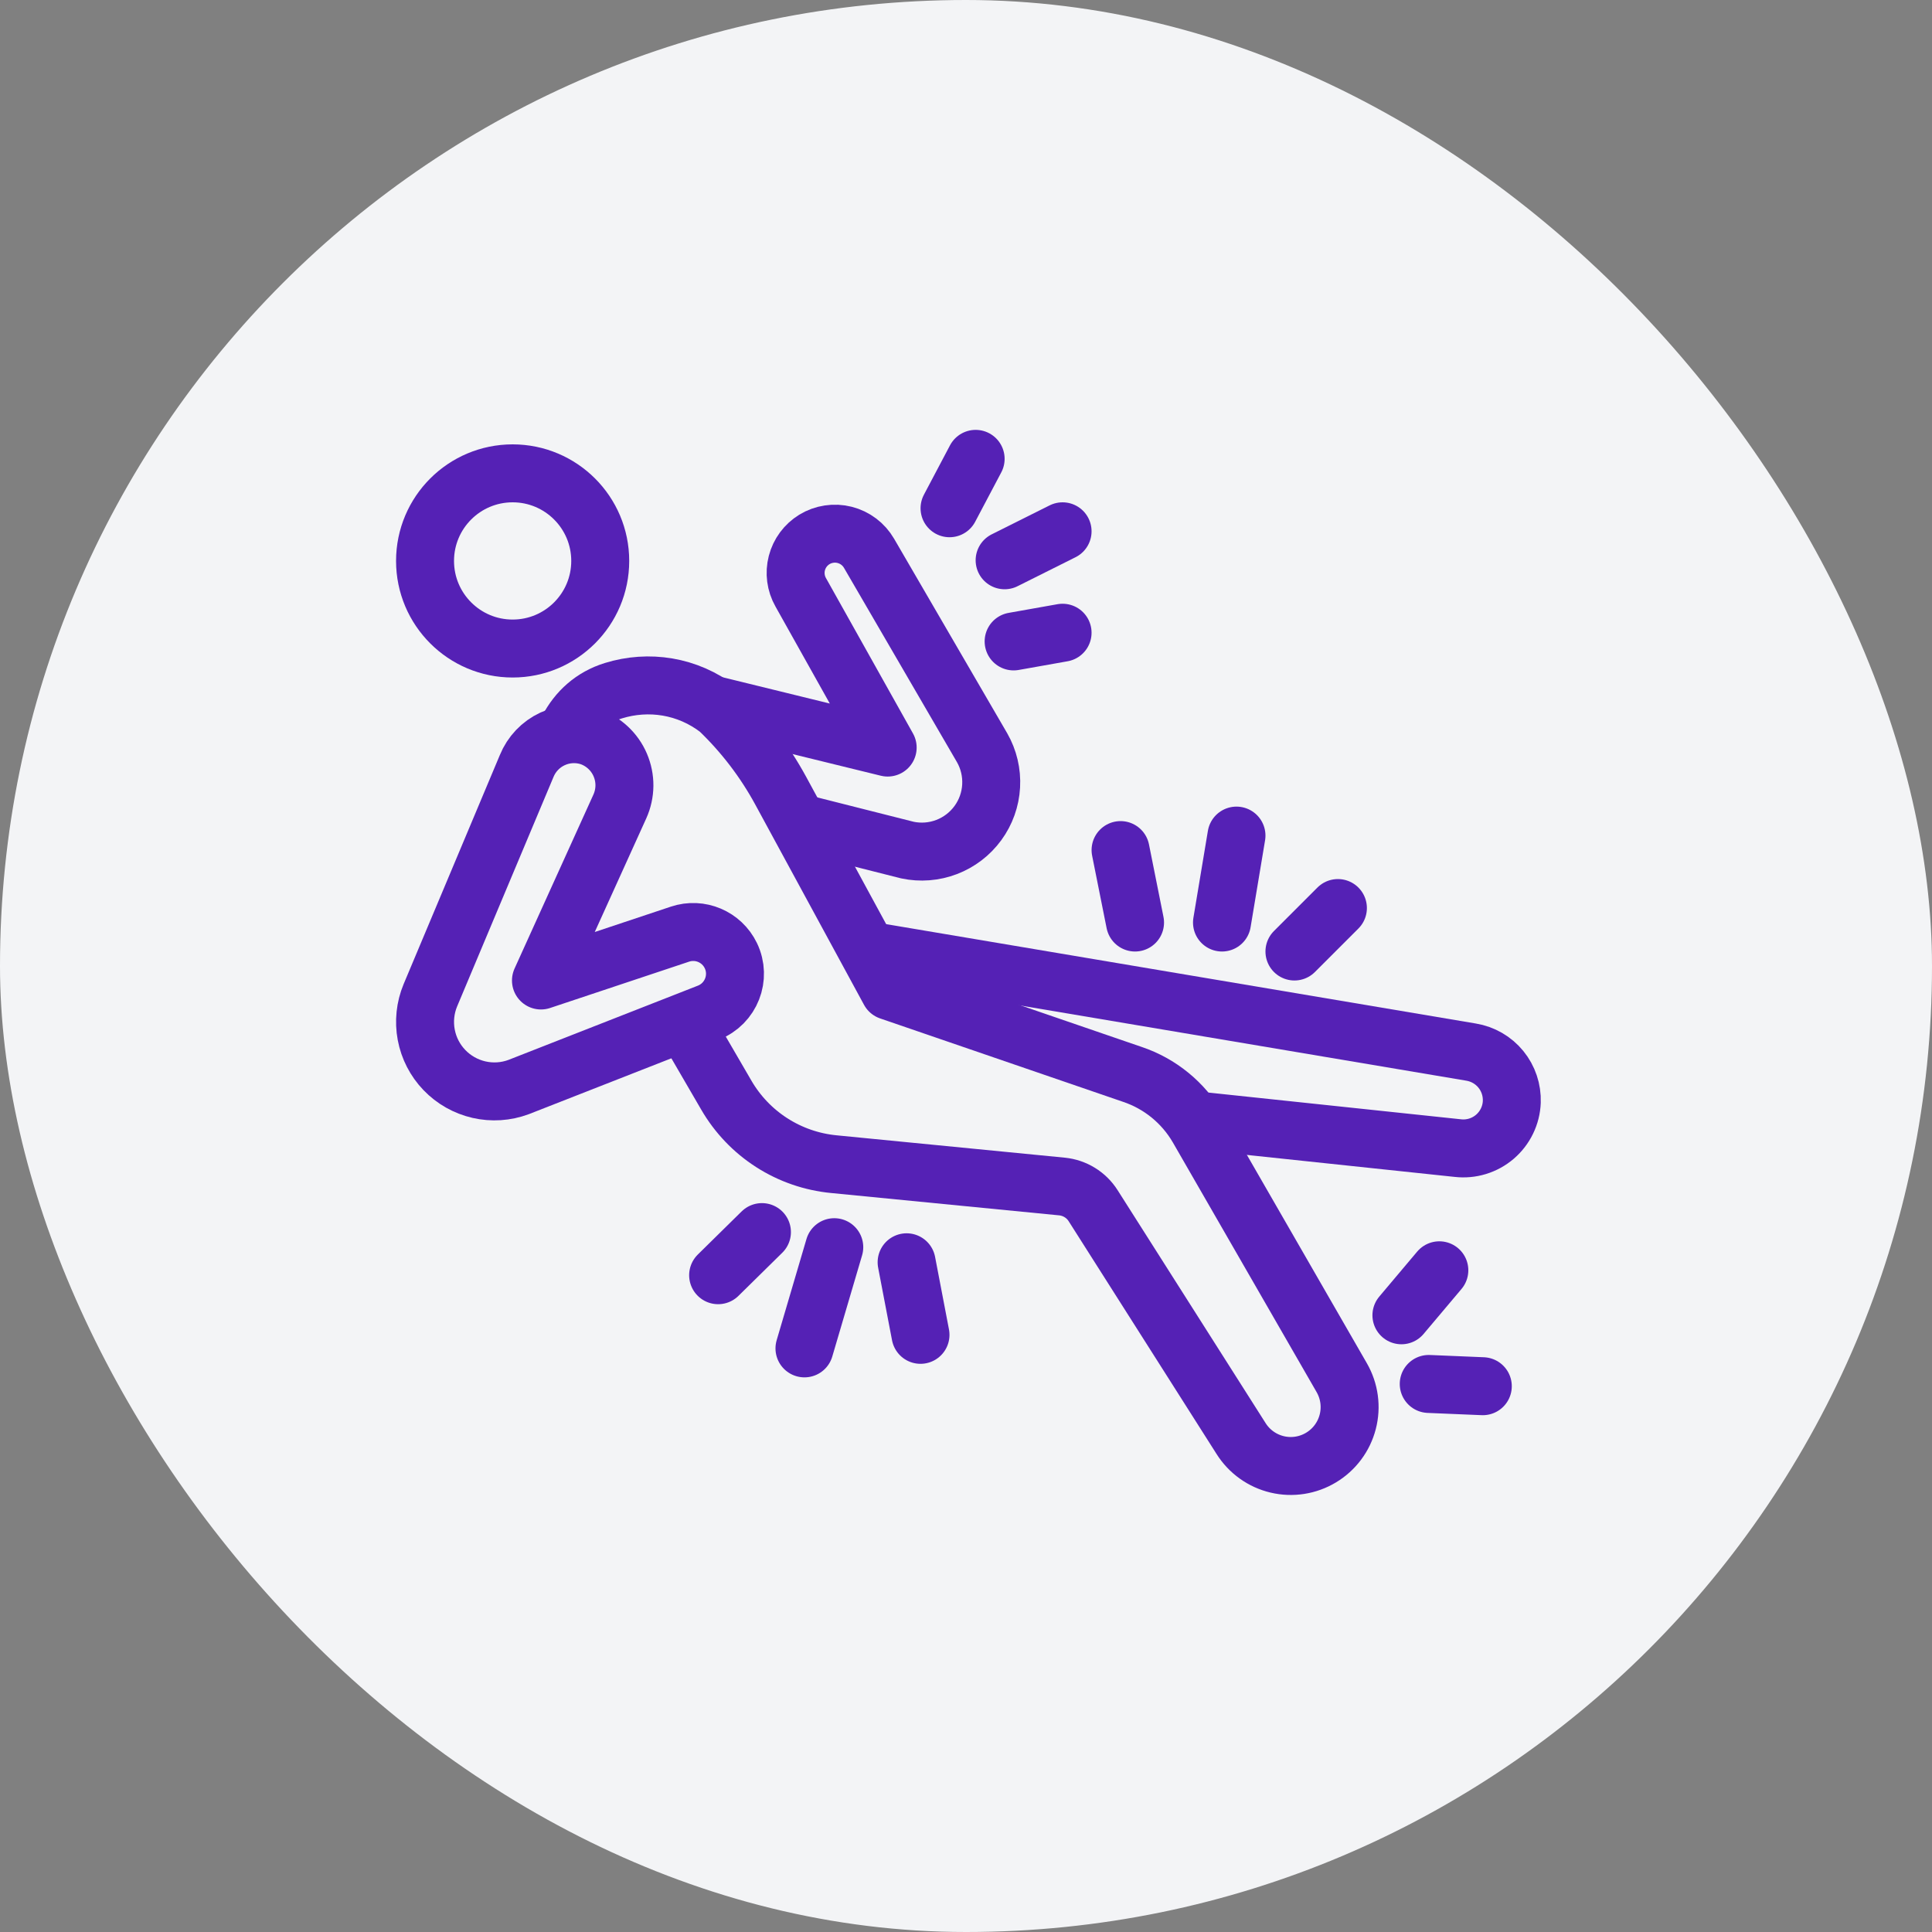
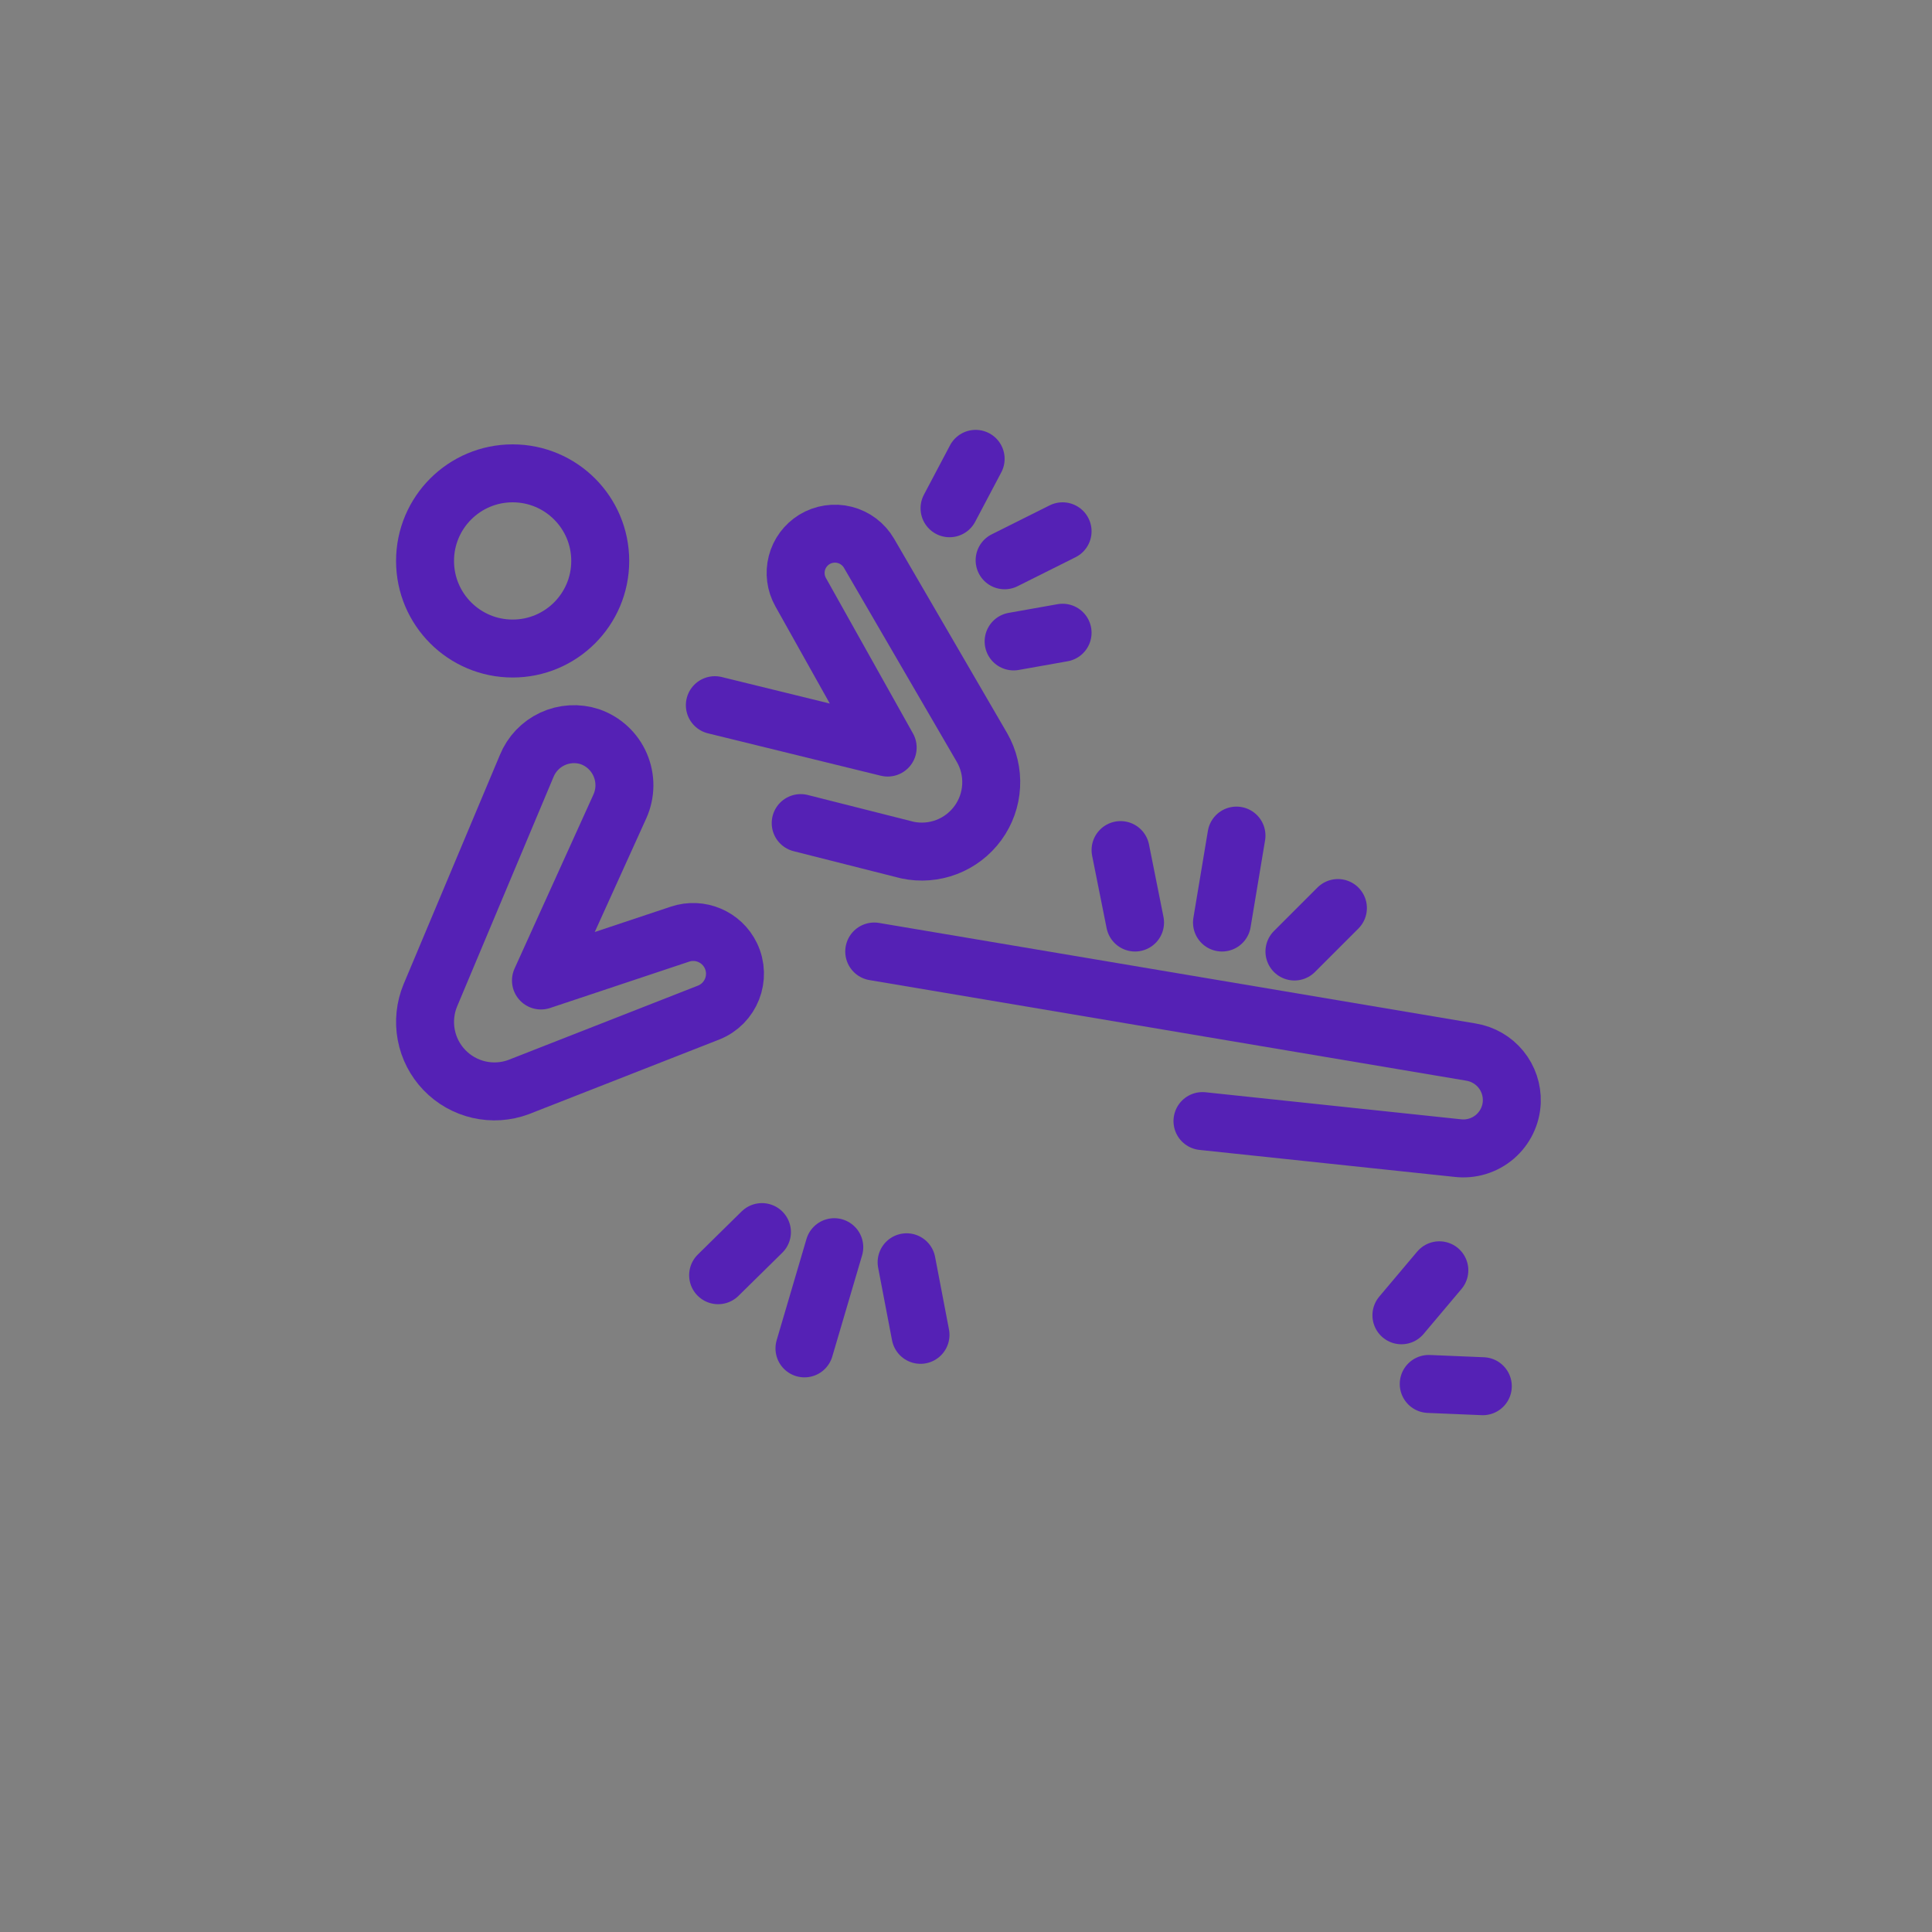
<svg xmlns="http://www.w3.org/2000/svg" width="100" height="100" viewBox="0 0 100 100" fill="none">
  <rect x="0" y="0" width="100" height="100" fill="#808080" stroke="none" />
-   <rect width="100" height="100" rx="50" fill="#F3F4F6" />
  <path d="M26.534 33.568C29.038 33.568 31.068 31.538 31.068 29.034C31.068 26.53 29.038 24.5 26.534 24.5C24.03 24.5 22 26.53 22 29.034C22 31.538 24.03 33.568 26.534 33.568Z" stroke="#5521B5" stroke-width="3" stroke-linecap="round" stroke-linejoin="round" />
  <path d="M27.26 39.65L22.276 51.515C22.007 52.161 21.933 52.872 22.062 53.56C22.191 54.247 22.518 54.883 23.003 55.387C23.488 55.892 24.109 56.243 24.791 56.4C25.473 56.556 26.186 56.51 26.842 56.266L36.669 52.414C37.842 51.955 38.375 50.595 37.827 49.461V49.461C37.354 48.483 36.228 48.007 35.197 48.351L28 50.75L32.084 41.74C32.236 41.403 32.316 41.038 32.32 40.669C32.323 40.299 32.249 39.933 32.103 39.593C31.958 39.254 31.742 38.948 31.472 38.697C31.201 38.445 30.881 38.252 30.532 38.131C29.896 37.923 29.204 37.964 28.597 38.246C27.99 38.528 27.512 39.03 27.26 39.65Z" stroke="#5521B5" stroke-width="3" stroke-linecap="round" stroke-linejoin="round" />
  <path d="M41.444 42.603L46.967 44C47.645 44.144 48.35 44.089 48.998 43.841C49.645 43.593 50.207 43.163 50.616 42.603C51.025 42.044 51.263 41.377 51.301 40.685C51.34 39.993 51.177 39.304 50.833 38.702L44.981 28.638C44.844 28.403 44.662 28.197 44.445 28.034C44.228 27.87 43.98 27.752 43.717 27.685C43.453 27.618 43.179 27.605 42.91 27.646C42.641 27.686 42.383 27.78 42.151 27.922C41.703 28.198 41.378 28.636 41.246 29.146C41.114 29.656 41.185 30.197 41.444 30.655L45.946 38.694L37 36.5" stroke="#5521B5" stroke-width="3" stroke-linecap="round" stroke-linejoin="round" />
  <path d="M45.25 49.25L76.145 54.457C76.749 54.557 77.296 54.873 77.684 55.347C78.071 55.821 78.272 56.42 78.25 57.032C78.237 57.377 78.152 57.716 78.001 58.027C77.85 58.338 77.637 58.615 77.374 58.84C77.112 59.064 76.805 59.232 76.475 59.333C76.144 59.434 75.796 59.465 75.453 59.425L62.24 58.027" stroke="#5521B5" stroke-width="3" stroke-linecap="round" stroke-linejoin="round" />
-   <path d="M29.387 37.755C29.887 36.793 30.677 36.082 31.75 35.75C33.566 35.189 35.585 35.481 37.197 36.727C38.48 37.953 39.565 39.372 40.412 40.931L46.04 51.294L58.612 55.61C60.037 56.089 61.24 57.069 61.997 58.368L69.449 71.31C69.847 72.002 69.959 72.822 69.758 73.595C69.559 74.367 69.063 75.031 68.379 75.442C67.698 75.853 66.883 75.981 66.109 75.797C65.335 75.614 64.664 75.134 64.24 74.462L56.578 62.403C56.403 62.128 56.167 61.895 55.888 61.724C55.61 61.553 55.296 61.447 54.971 61.414L43.162 60.257C42.015 60.147 40.912 59.765 39.943 59.143C38.974 58.521 38.168 57.676 37.591 56.679L35.552 53.173" stroke="#5521B5" stroke-width="3" stroke-linecap="round" stroke-linejoin="round" />
  <path d="M58.75 47.75L58 44M63.25 47.75L64 43.25M67 49.25L69.25 47" stroke="#5521B5" stroke-width="3" stroke-linecap="round" />
  <path d="M49.148 26.307L50.499 23.75M51.999 29L54.999 27.5M52.465 33.2L54.999 32.75" stroke="#5521B5" stroke-width="3" stroke-linecap="round" />
  <path d="M46.926 65.335L47.645 69.091M43.182 64.554L41.639 69.792M39.438 63.773L37.17 66.005" stroke="#5521B5" stroke-width="3" stroke-linecap="round" />
  <path d="M72.537 68.079L74.5 65.75M73.951 71.633L76.75 71.75" stroke="#5521B5" stroke-width="3" stroke-linecap="round" />
</svg>